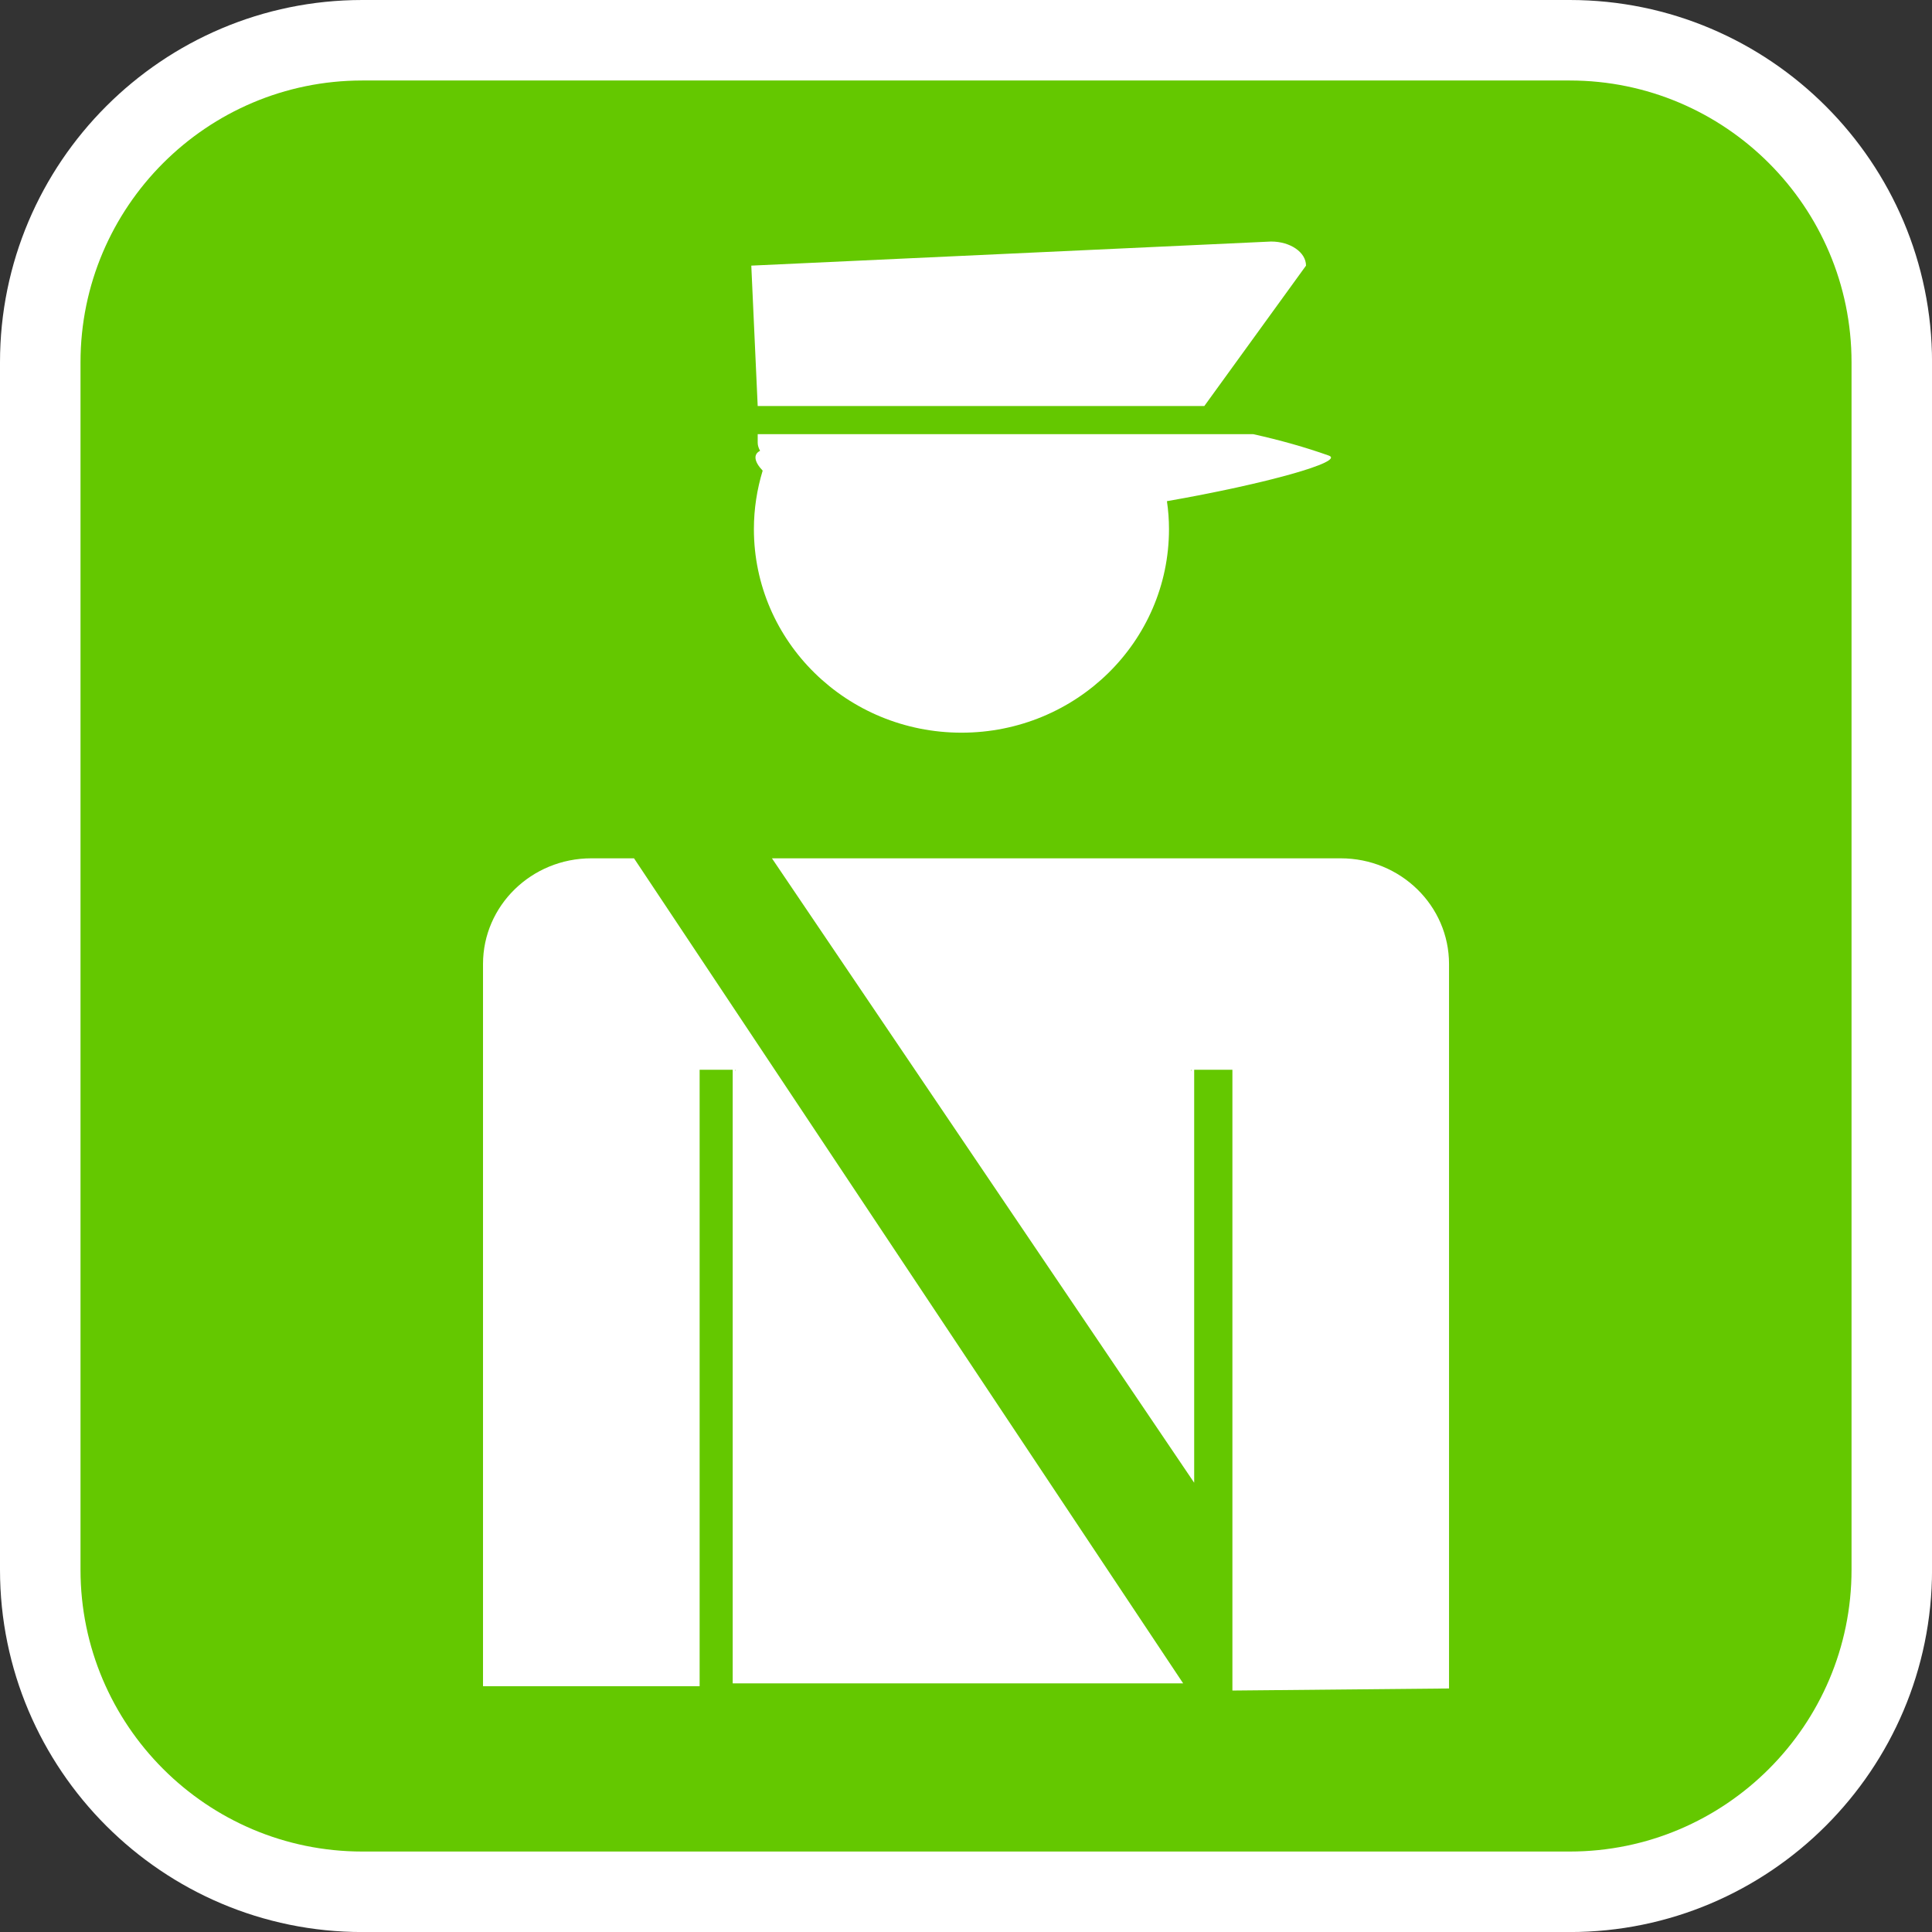
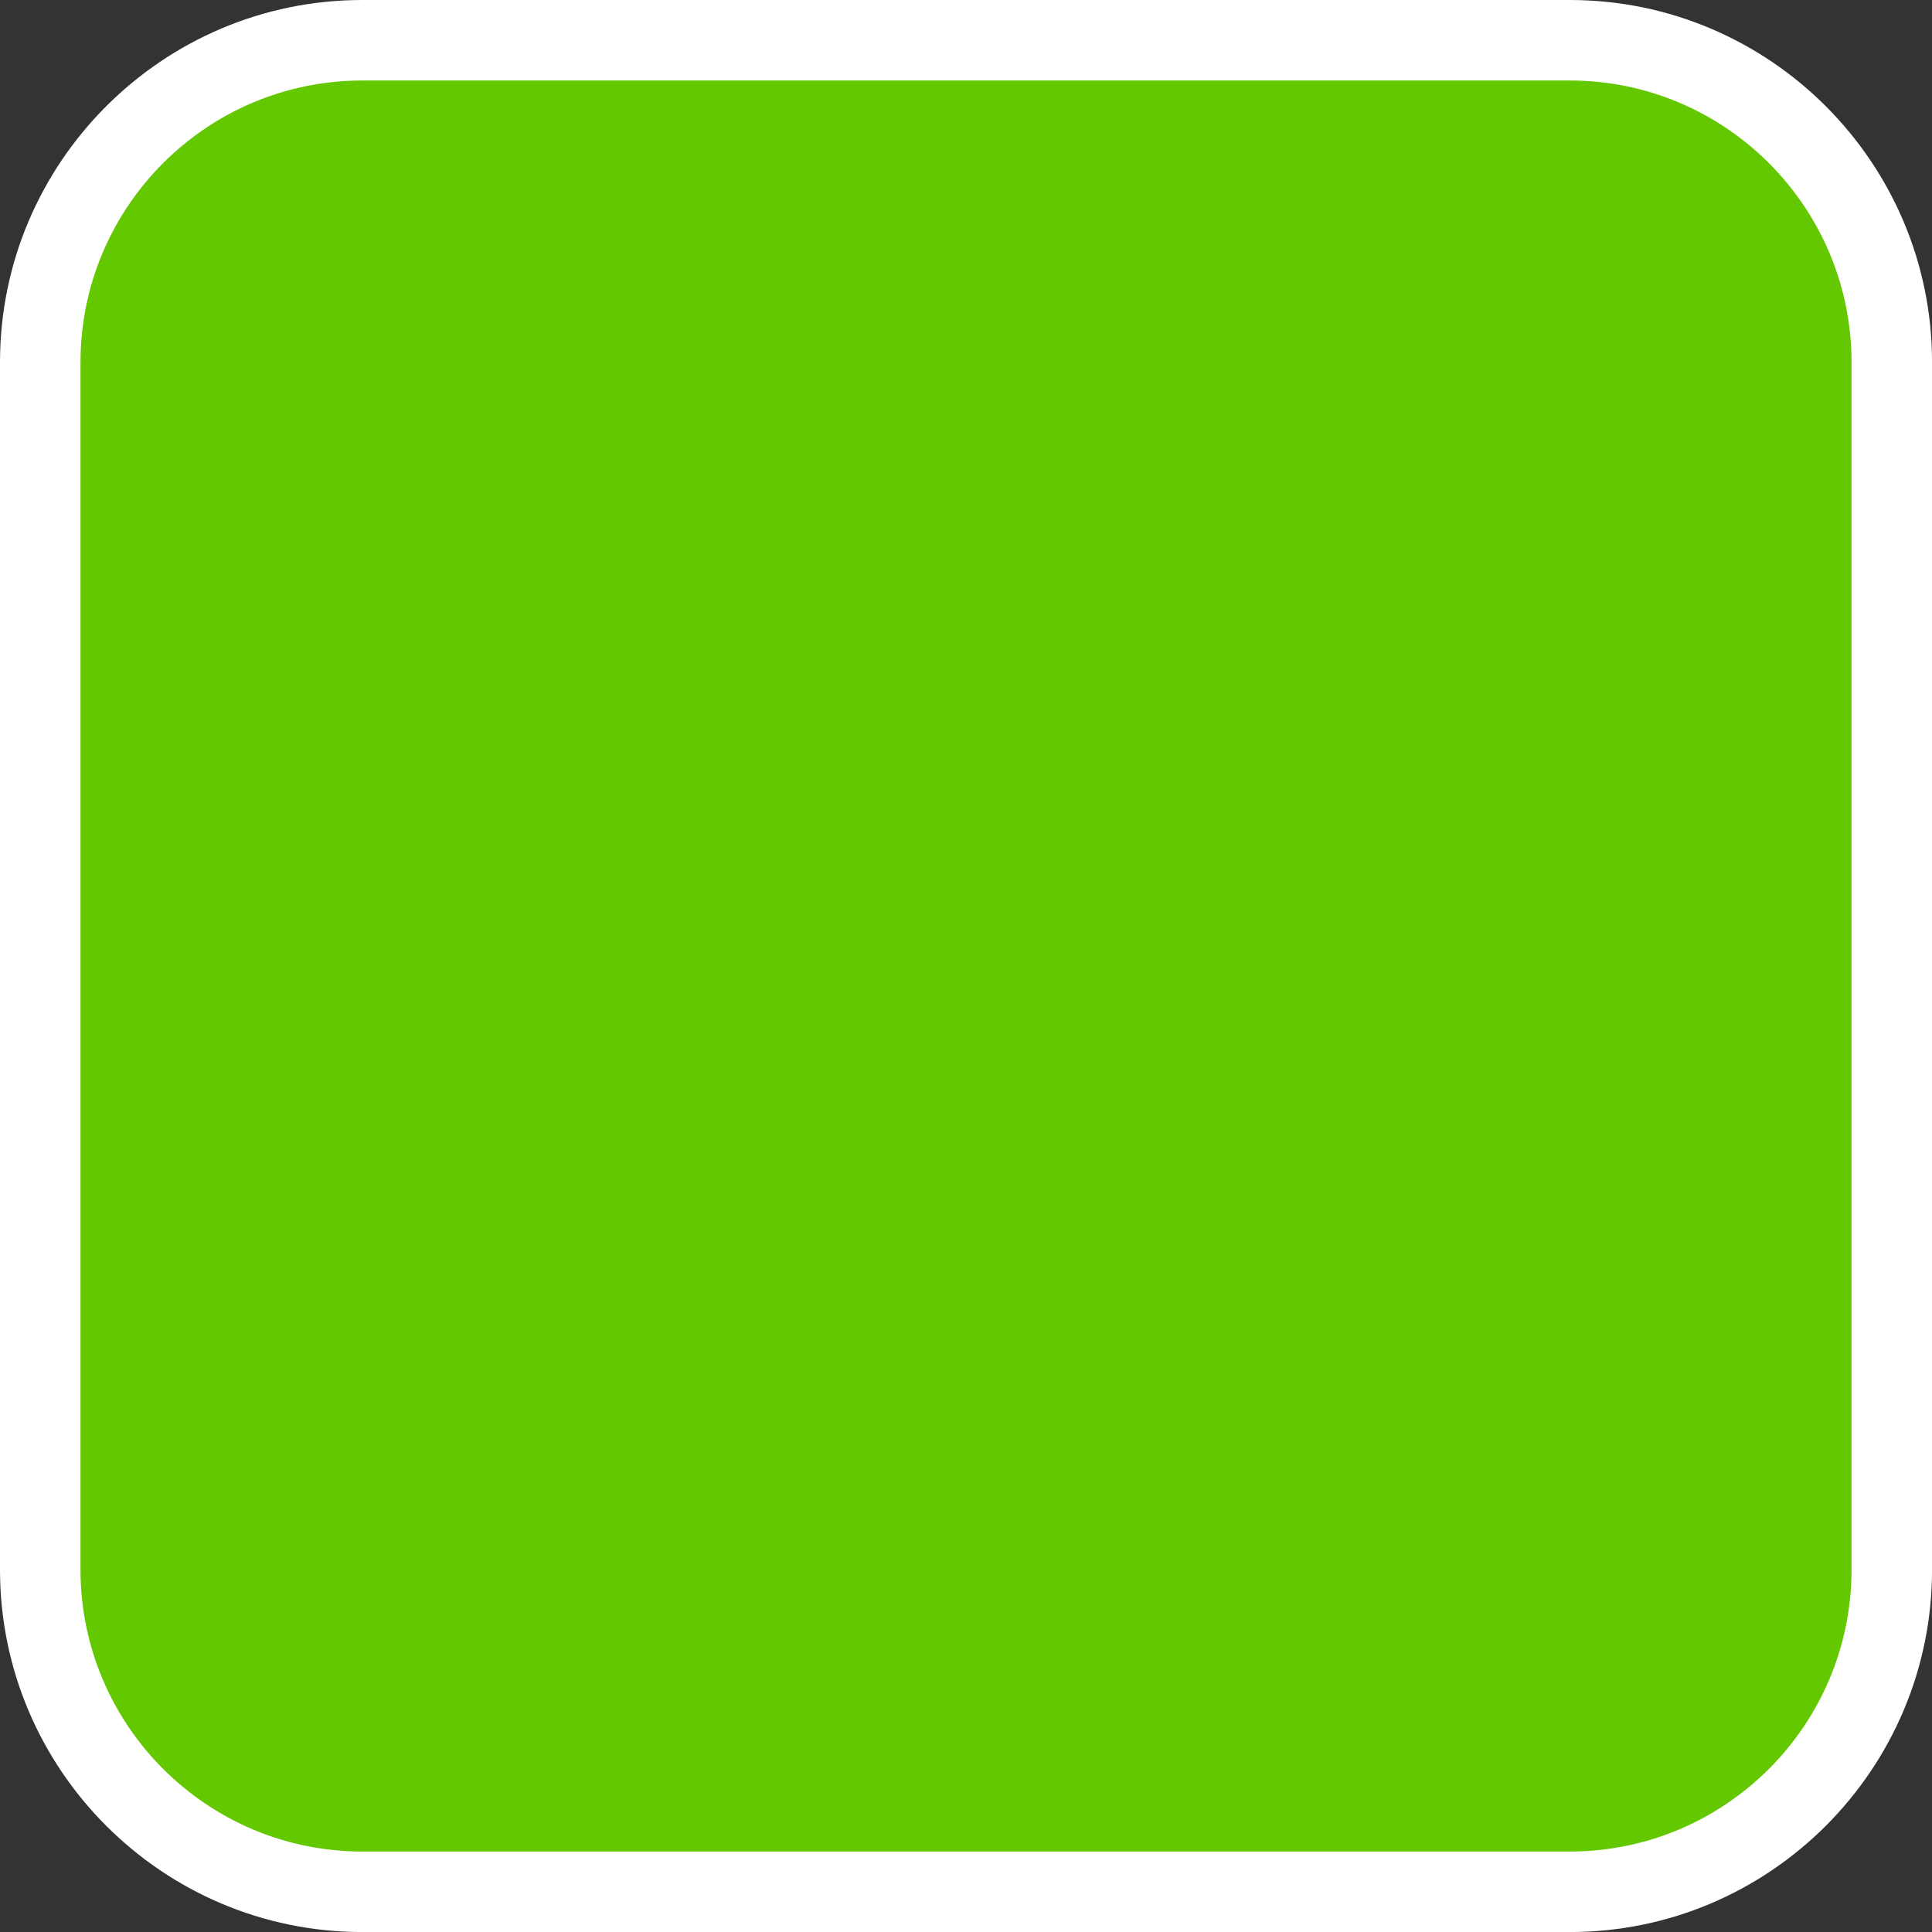
<svg xmlns="http://www.w3.org/2000/svg" version="1.1" id="Calque_1" x="0px" y="0px" width="136.061px" height="136.061px" viewBox="0 0 136.061 136.061" enable-background="new 0 0 136.061 136.061" xml:space="preserve">
  <rect x="0" y="0" width="136.061" height="136.061" fill="#333333" stroke="none" />
  <g>
    <path fill="#FFFFFF" d="M110.551,0H25.512C11.446,0,0,11.445,0,25.512v85.04c0,14.066,11.444,25.512,25.512,25.512h85.039   c14.067,0,25.513-11.444,25.513-25.512v-85.04C136.064,11.445,124.618,0,110.551,0z" />
    <path fill="#64C800" d="M110.551,5.669H25.512c-10.941,0-19.842,8.9-19.842,19.843v85.04c0,10.94,8.899,19.842,19.842,19.842   h85.039c10.941,0,19.843-8.9,19.843-19.842v-85.04C130.394,14.571,121.492,5.669,110.551,5.669z" />
  </g>
  <g>
    <g>
-       <path fill="#FFFFFF" d="M93.581,32.084c-1.659-0.59-3.438-1.09-5.323-1.508h-7.614H54.776h-1.415v0.609    c0,0.202,0.075,0.389,0.167,0.563c-0.496,0.248-0.412,0.774,0.183,1.396c-0.397,1.305-0.618,2.687-0.618,4.116    c0,7.931,6.551,14.339,14.623,14.339c8.07,0,14.61-6.408,14.61-14.339c0-0.669-0.05-1.321-0.145-1.965    C89.166,34.076,94.753,32.499,93.581,32.084z" />
-       <path fill="#FFFFFF" d="M84.813,28.596l7.163-9.889c0-0.938-1.099-1.697-2.461-1.697l-36.605,1.697l0.451,9.889H84.813z" />
-     </g>
-     <path fill="#FFFFFF" d="M102.048,67.892c0-4.11-3.416-7.445-7.627-7.445H54.364L84.1,104.421V75.339c0.956,0,1.874,0,2.692,0   c0,5.941,0,31.053,0,43.717l15.256-0.146V67.892z M83.906,75.456c-0.005-0.039-0.018-0.079-0.022-0.117c0.009,0,0.019,0,0.025,0   L83.906,75.456z" />
-     <path fill="#FFFFFF" d="M49.271,75.339c0.716,0,1.507,0,2.329,0v43.212h31.724L44.651,60.447h-3.01   c-4.21,0-7.625,3.335-7.625,7.445v50.857h15.255C49.271,104.877,49.271,83.015,49.271,75.339z M51.815,75.339   c-0.006,0.038-0.015,0.078-0.019,0.117l-0.004-0.117C51.8,75.339,51.809,75.339,51.815,75.339z" />
+       </g>
  </g>
</svg>